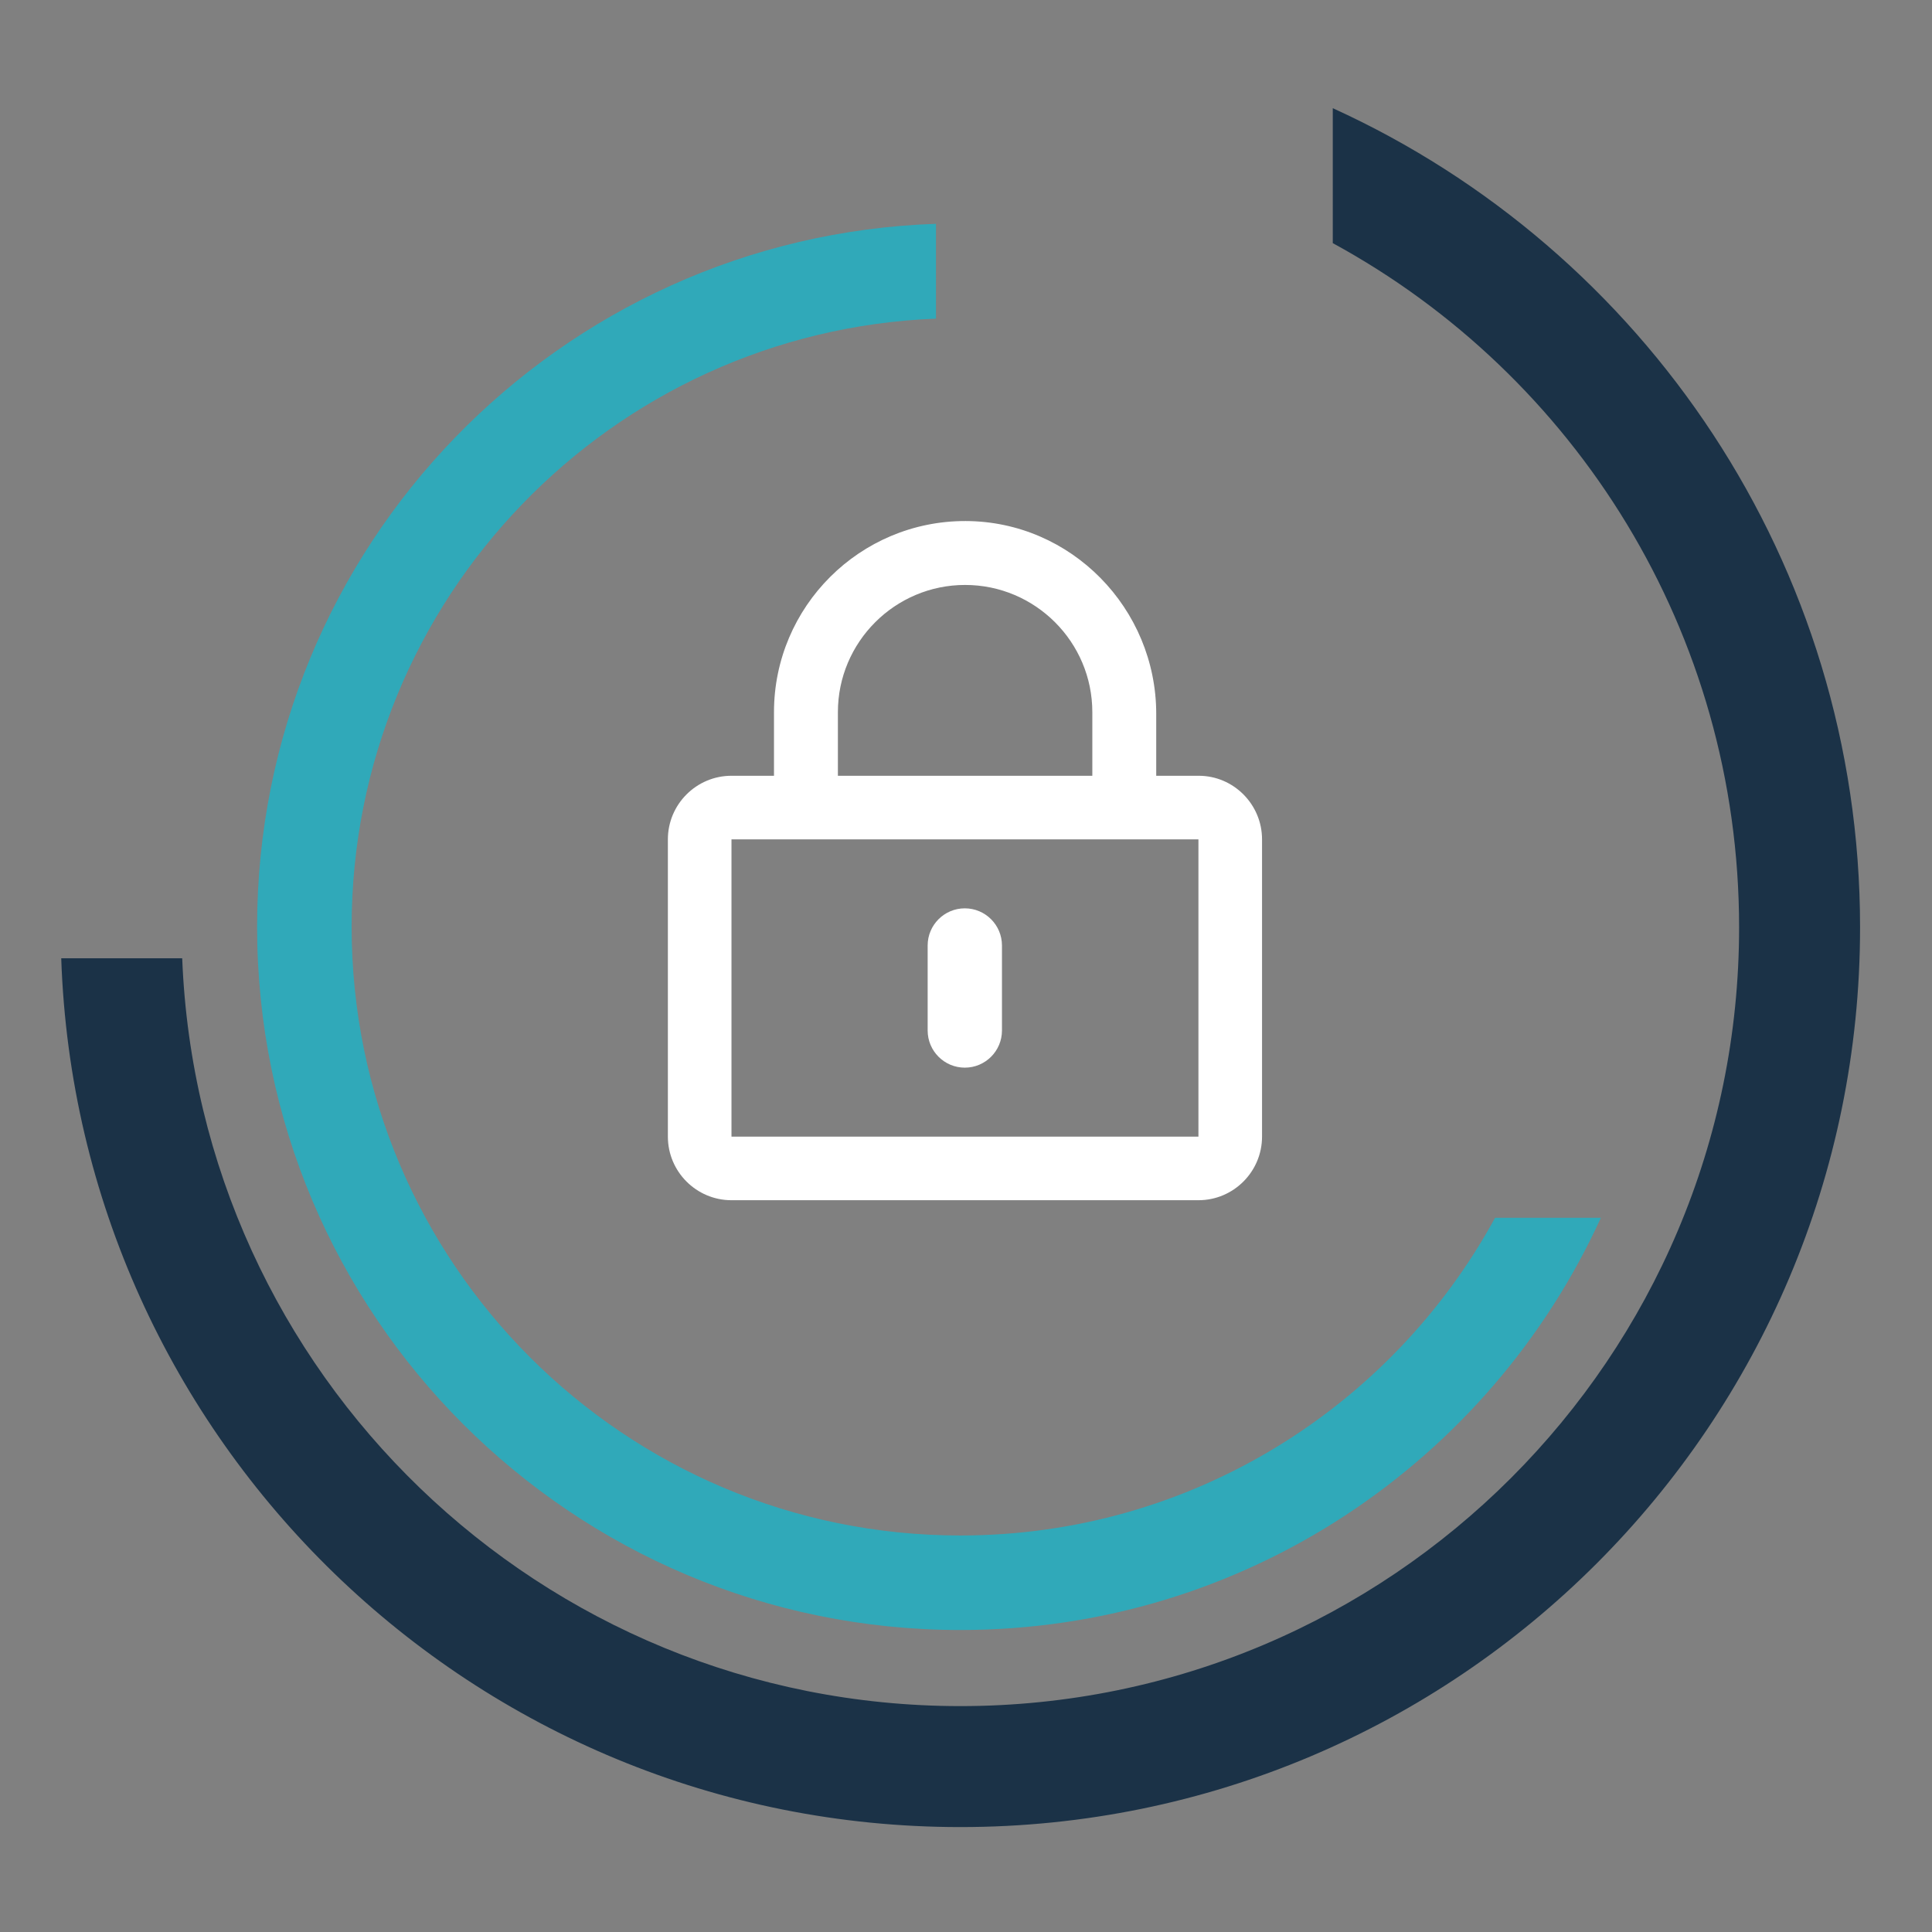
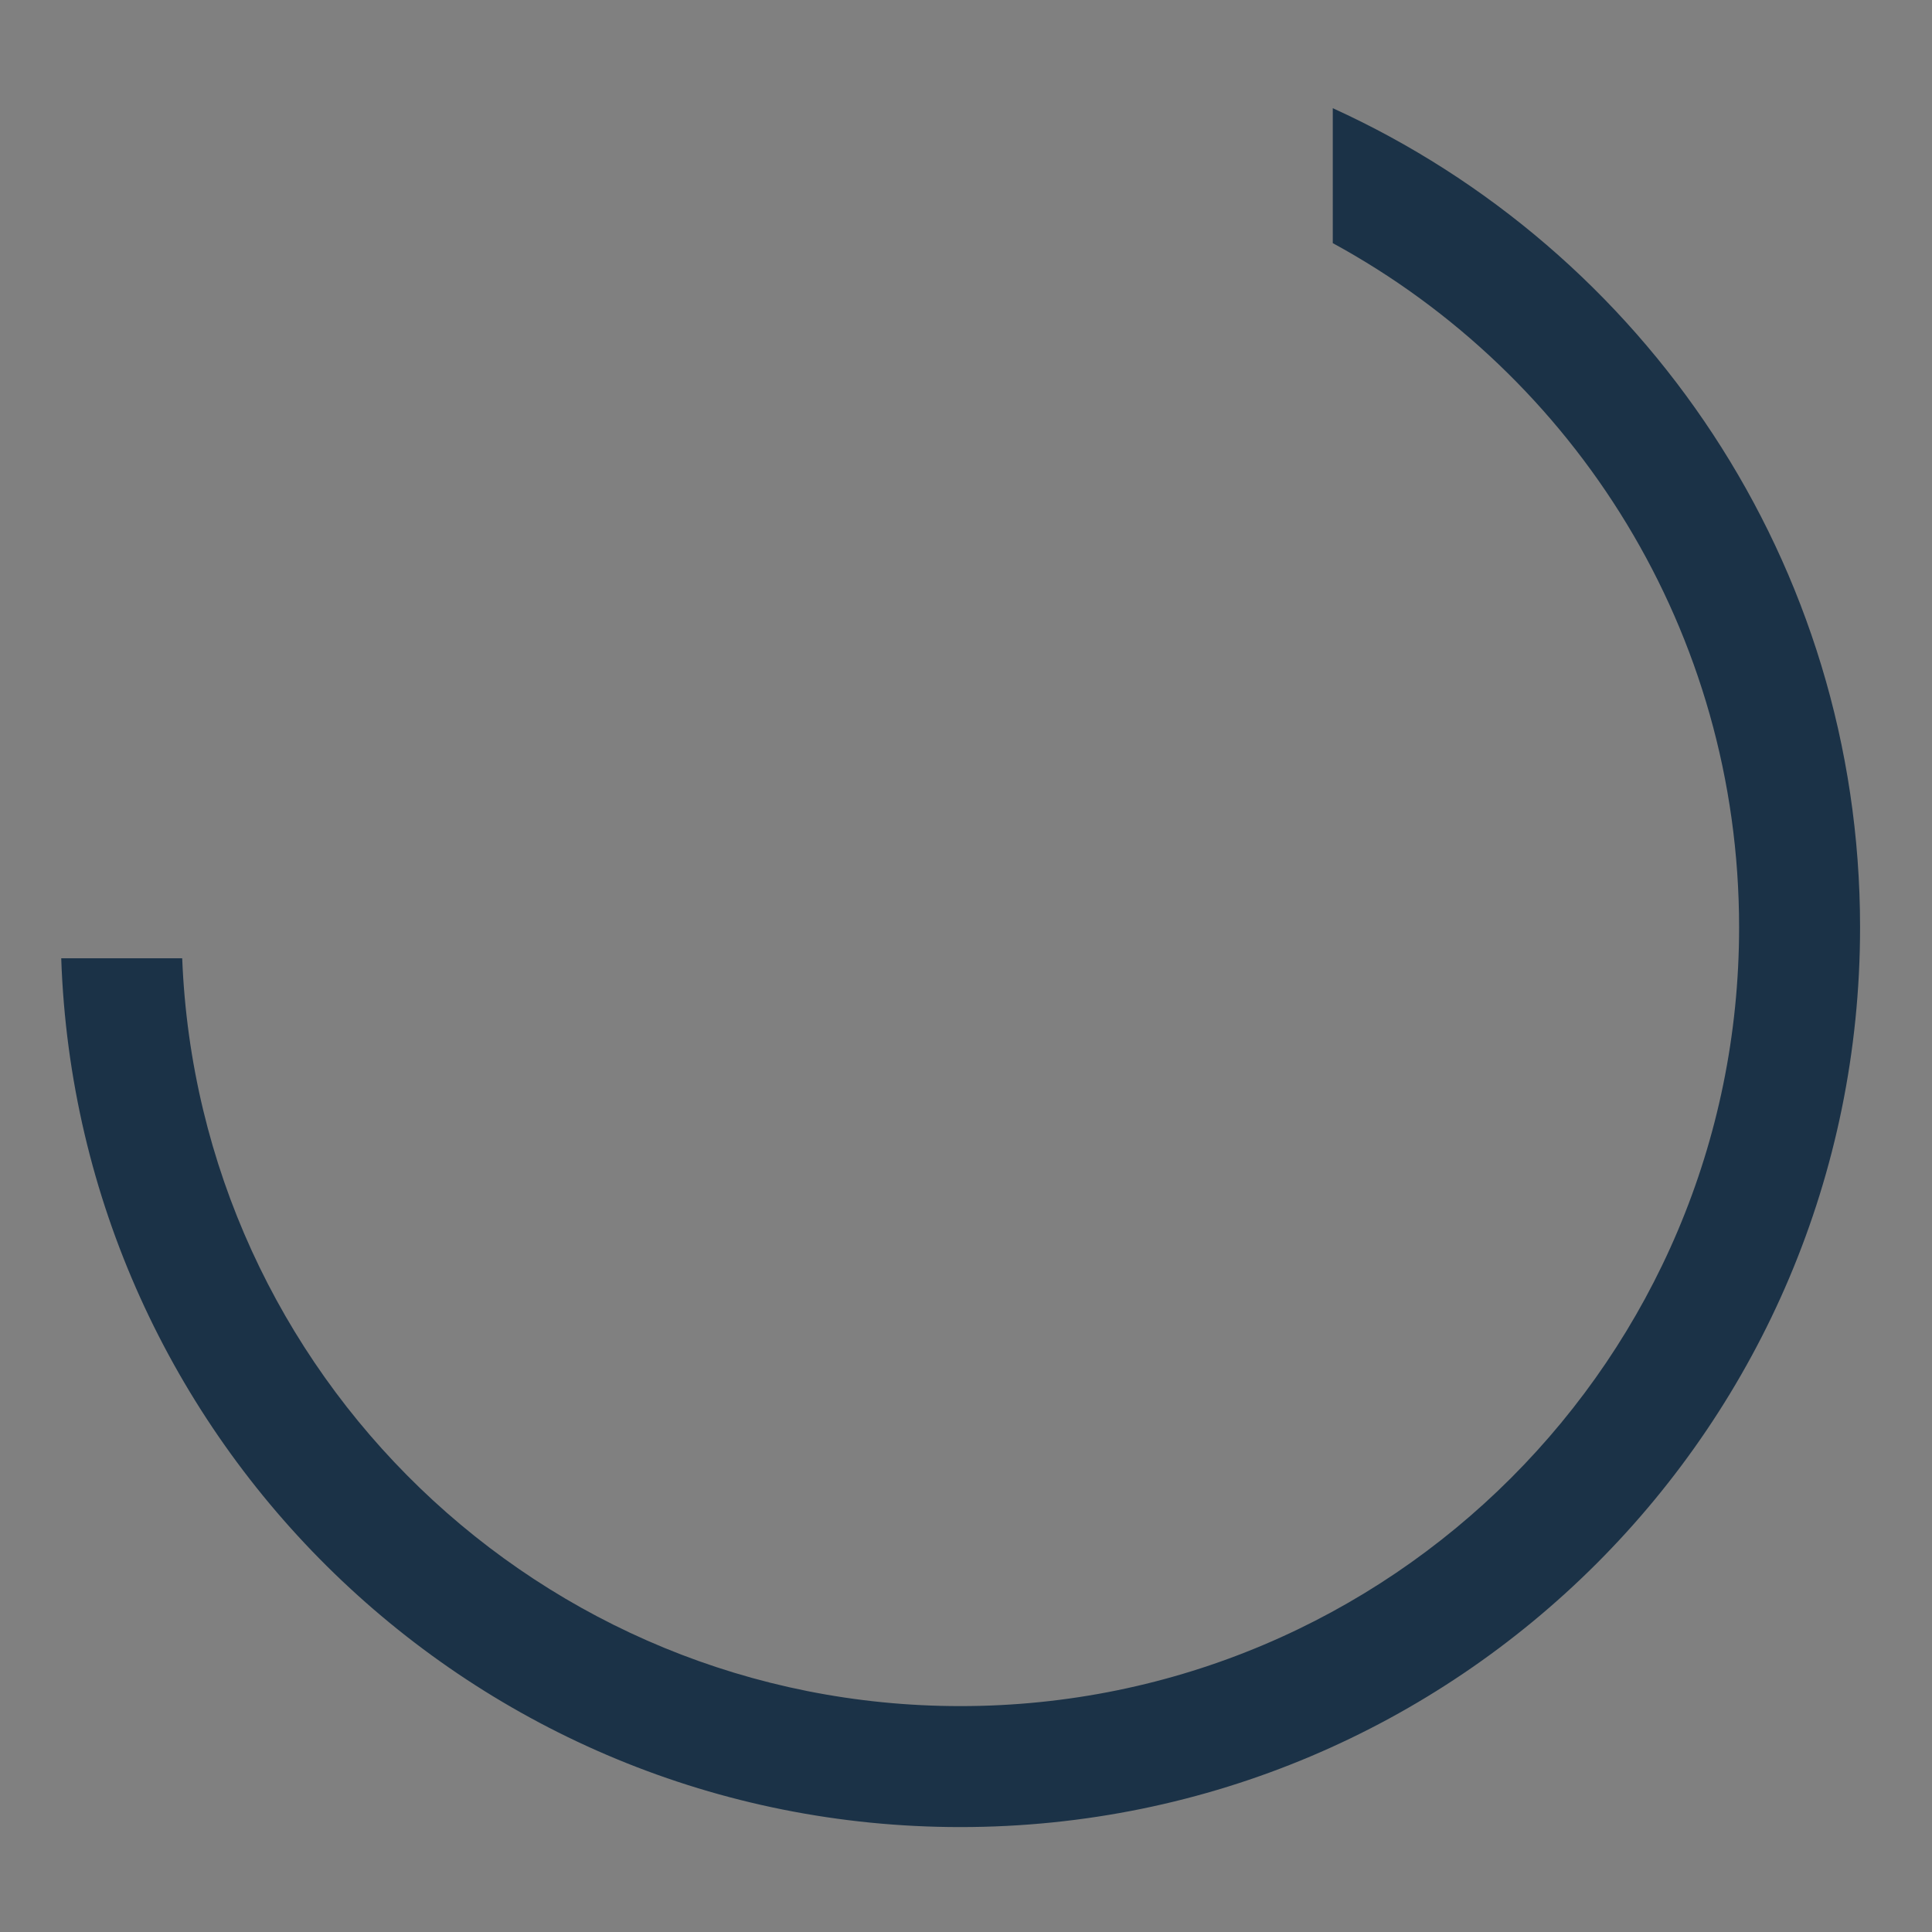
<svg xmlns="http://www.w3.org/2000/svg" version="1.1" id="Layer_1" x="0px" y="0px" viewBox="0 0 650 650" style="enable-background:new 0 0 650 650;" xml:space="preserve">
  <rect x="0" y="0" width="650" height="650" fill="#808080" stroke="none" />
  <style type="text/css">
	.st0{fill:#30A9B9;}
	.st1{fill:#1B3247;}
	.st2{fill:#FFFFFF;}
</style>
-   <path class="st0" d="M503,409.7c-34.7,63.7-102.3,106.9-179.9,106.9c-113.1,0-204.8-91.7-204.8-204.8  c0-110.4,87.3-200.3,196.6-204.6V75.3C188.1,79.6,86.5,183.8,86.5,311.8c0,130.7,105.9,236.6,236.6,236.6  c95.8,0,178.2-56.9,215.5-138.7H503z" />
  <path class="st1" d="M448.4,81.8c81.5,44.4,136.7,130.8,136.7,230.2c0,144.7-117.3,262-262,262C181.9,574,66.8,462.3,61.3,322.4  H20.6c5.5,162.3,138.8,292.3,302.5,292.3c167.2,0,302.7-135.5,302.7-302.7c0-122.5-72.8-228-177.4-275.6V81.8z" />
-   <path class="st2" d="M324.6,359.2c-6.9,0-12.5-5.6-12.5-12.5v-28.6c0-6.9,5.6-12.5,12.5-12.5s12.5,5.6,12.5,12.5v28.6  C337.1,353.6,331.5,359.2,324.6,359.2z M424.6,282.4v100c0,11.8-9.6,21.4-21.4,21.4H246.1c-11.8,0-21.4-9.6-21.4-21.4v-100  c0-11.8,9.6-21.4,21.4-21.4h14.3v-21.4c0-35.5,28.9-64.4,64.5-64.3c35.5,0.1,64.1,29.4,64.1,64.9V261h14.3  C415,261,424.6,270.6,424.6,282.4z M281.8,261h85.7v-21.4c0-23.6-19.2-42.8-42.8-42.8c-23.6,0-42.8,19.2-42.8,42.8V261z   M403.2,282.4H246.1v100h157.1V282.4z" />
</svg>